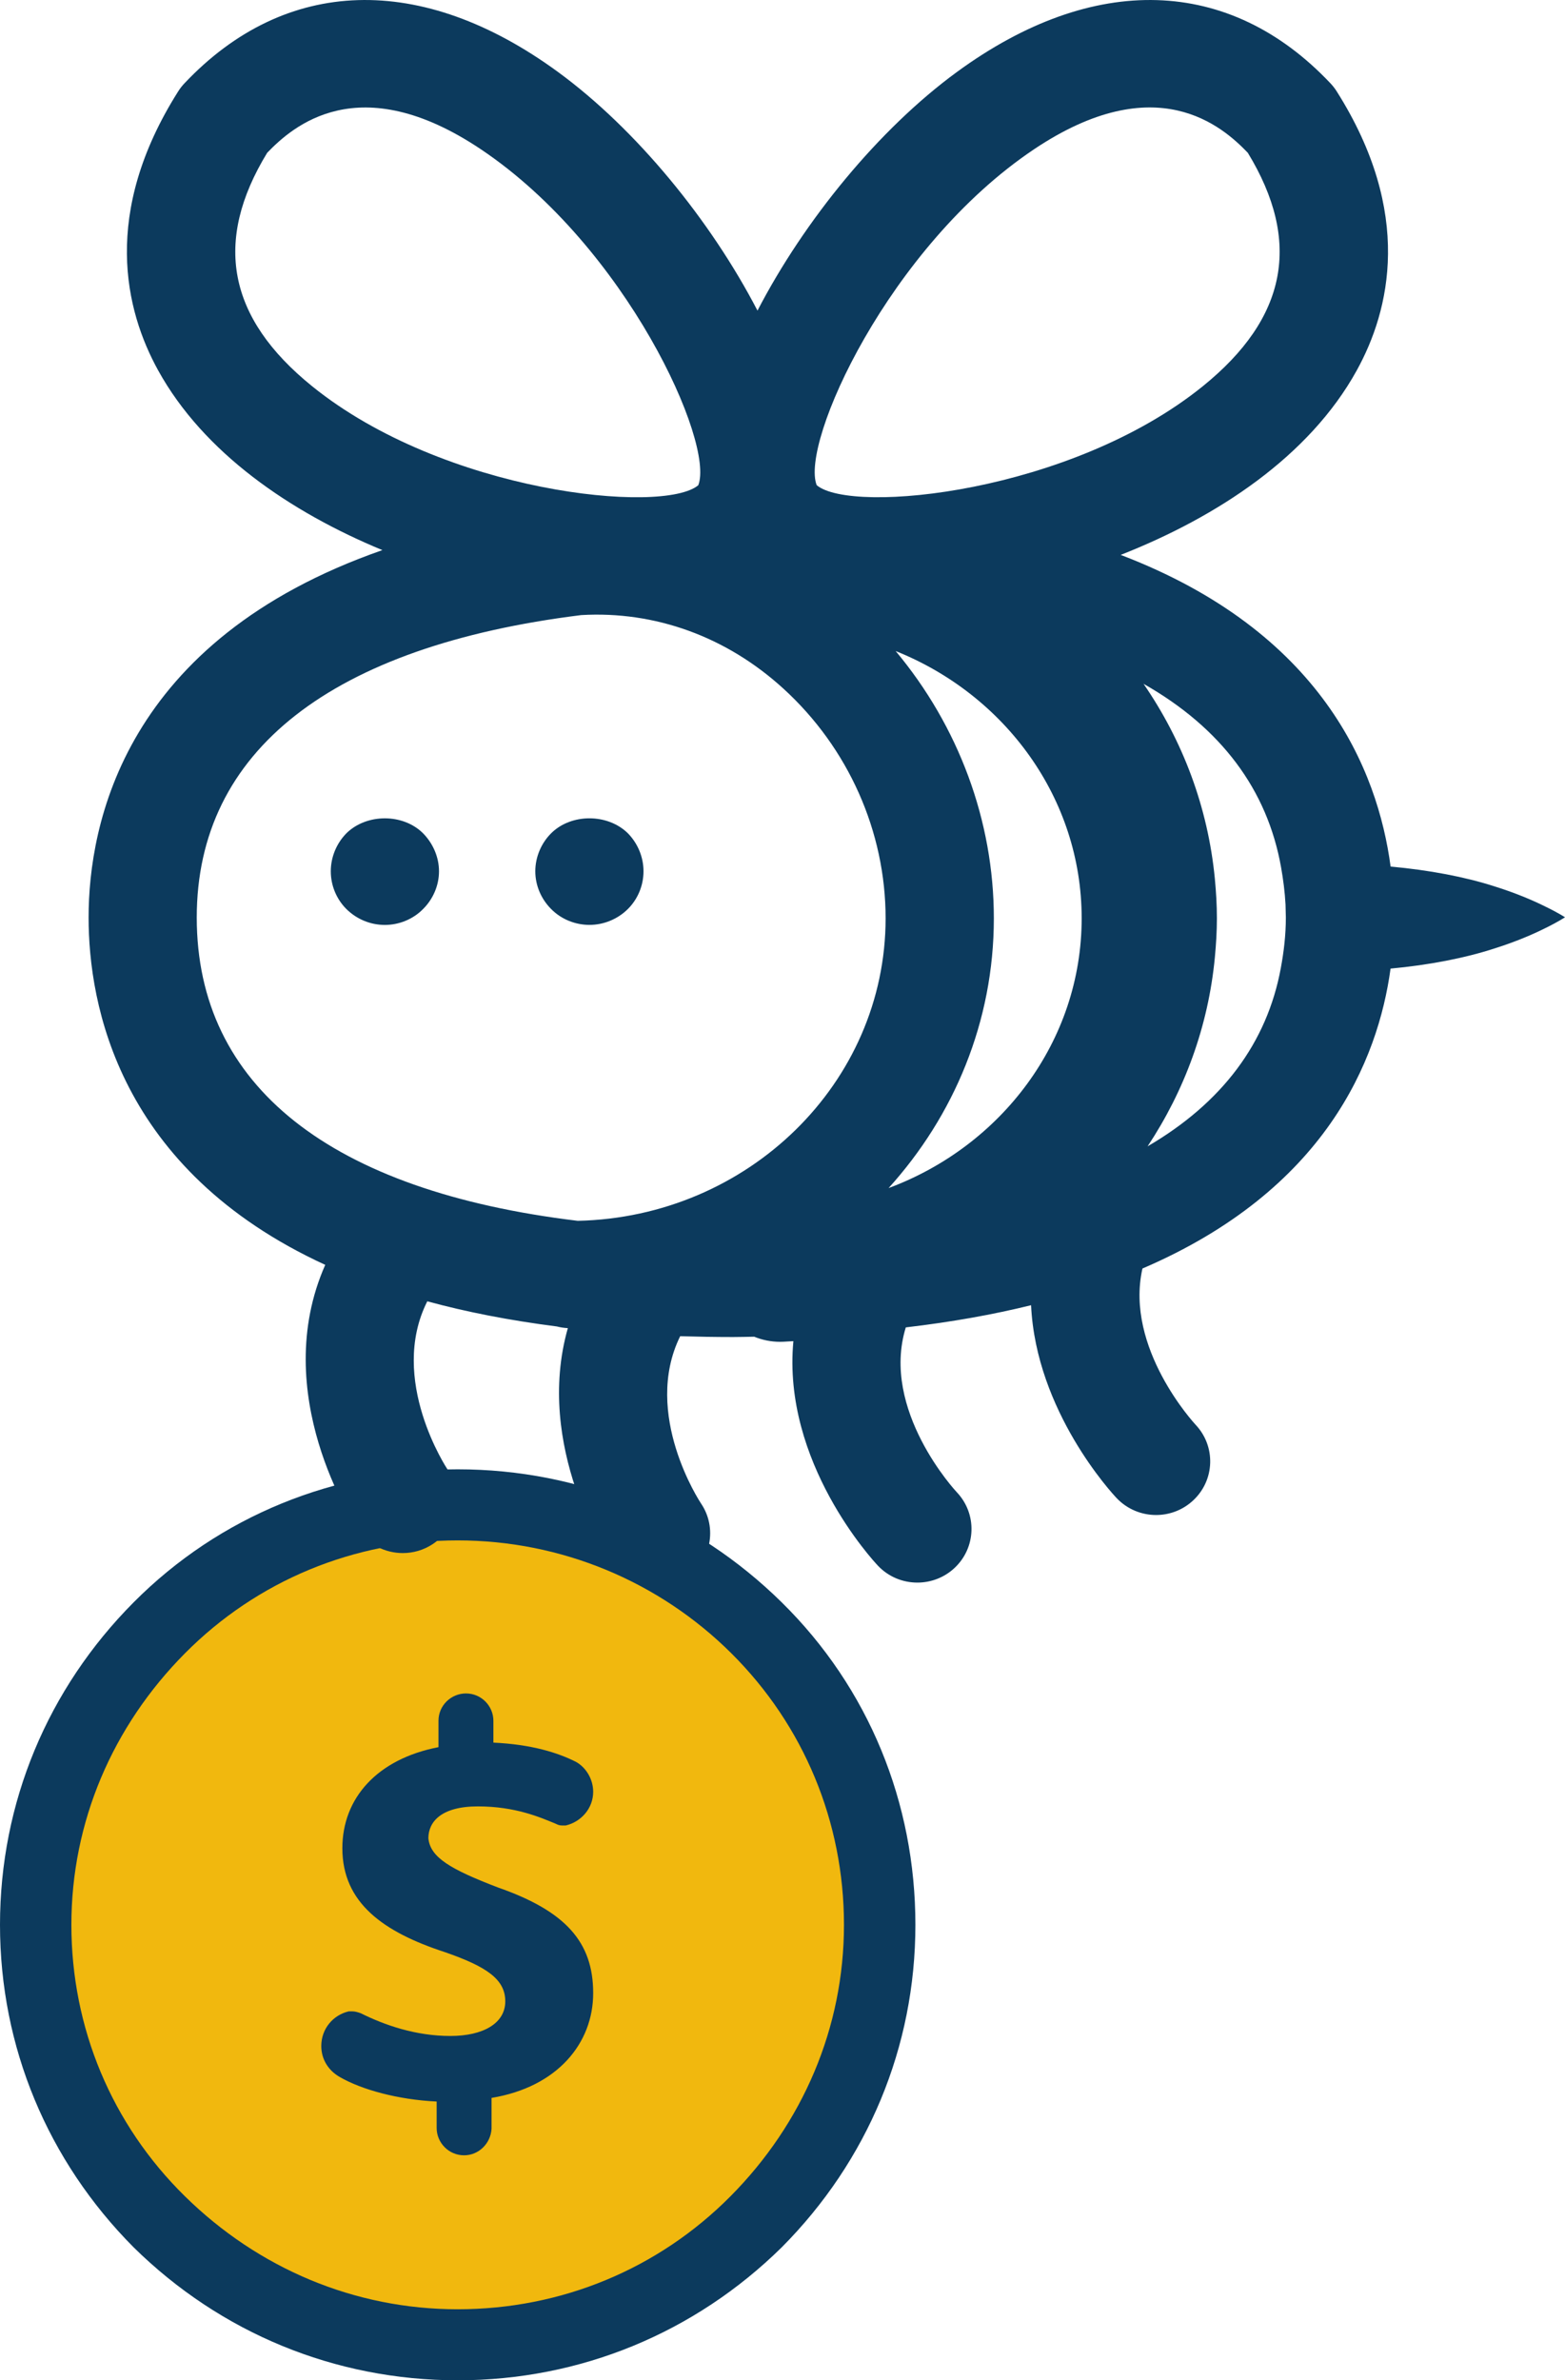
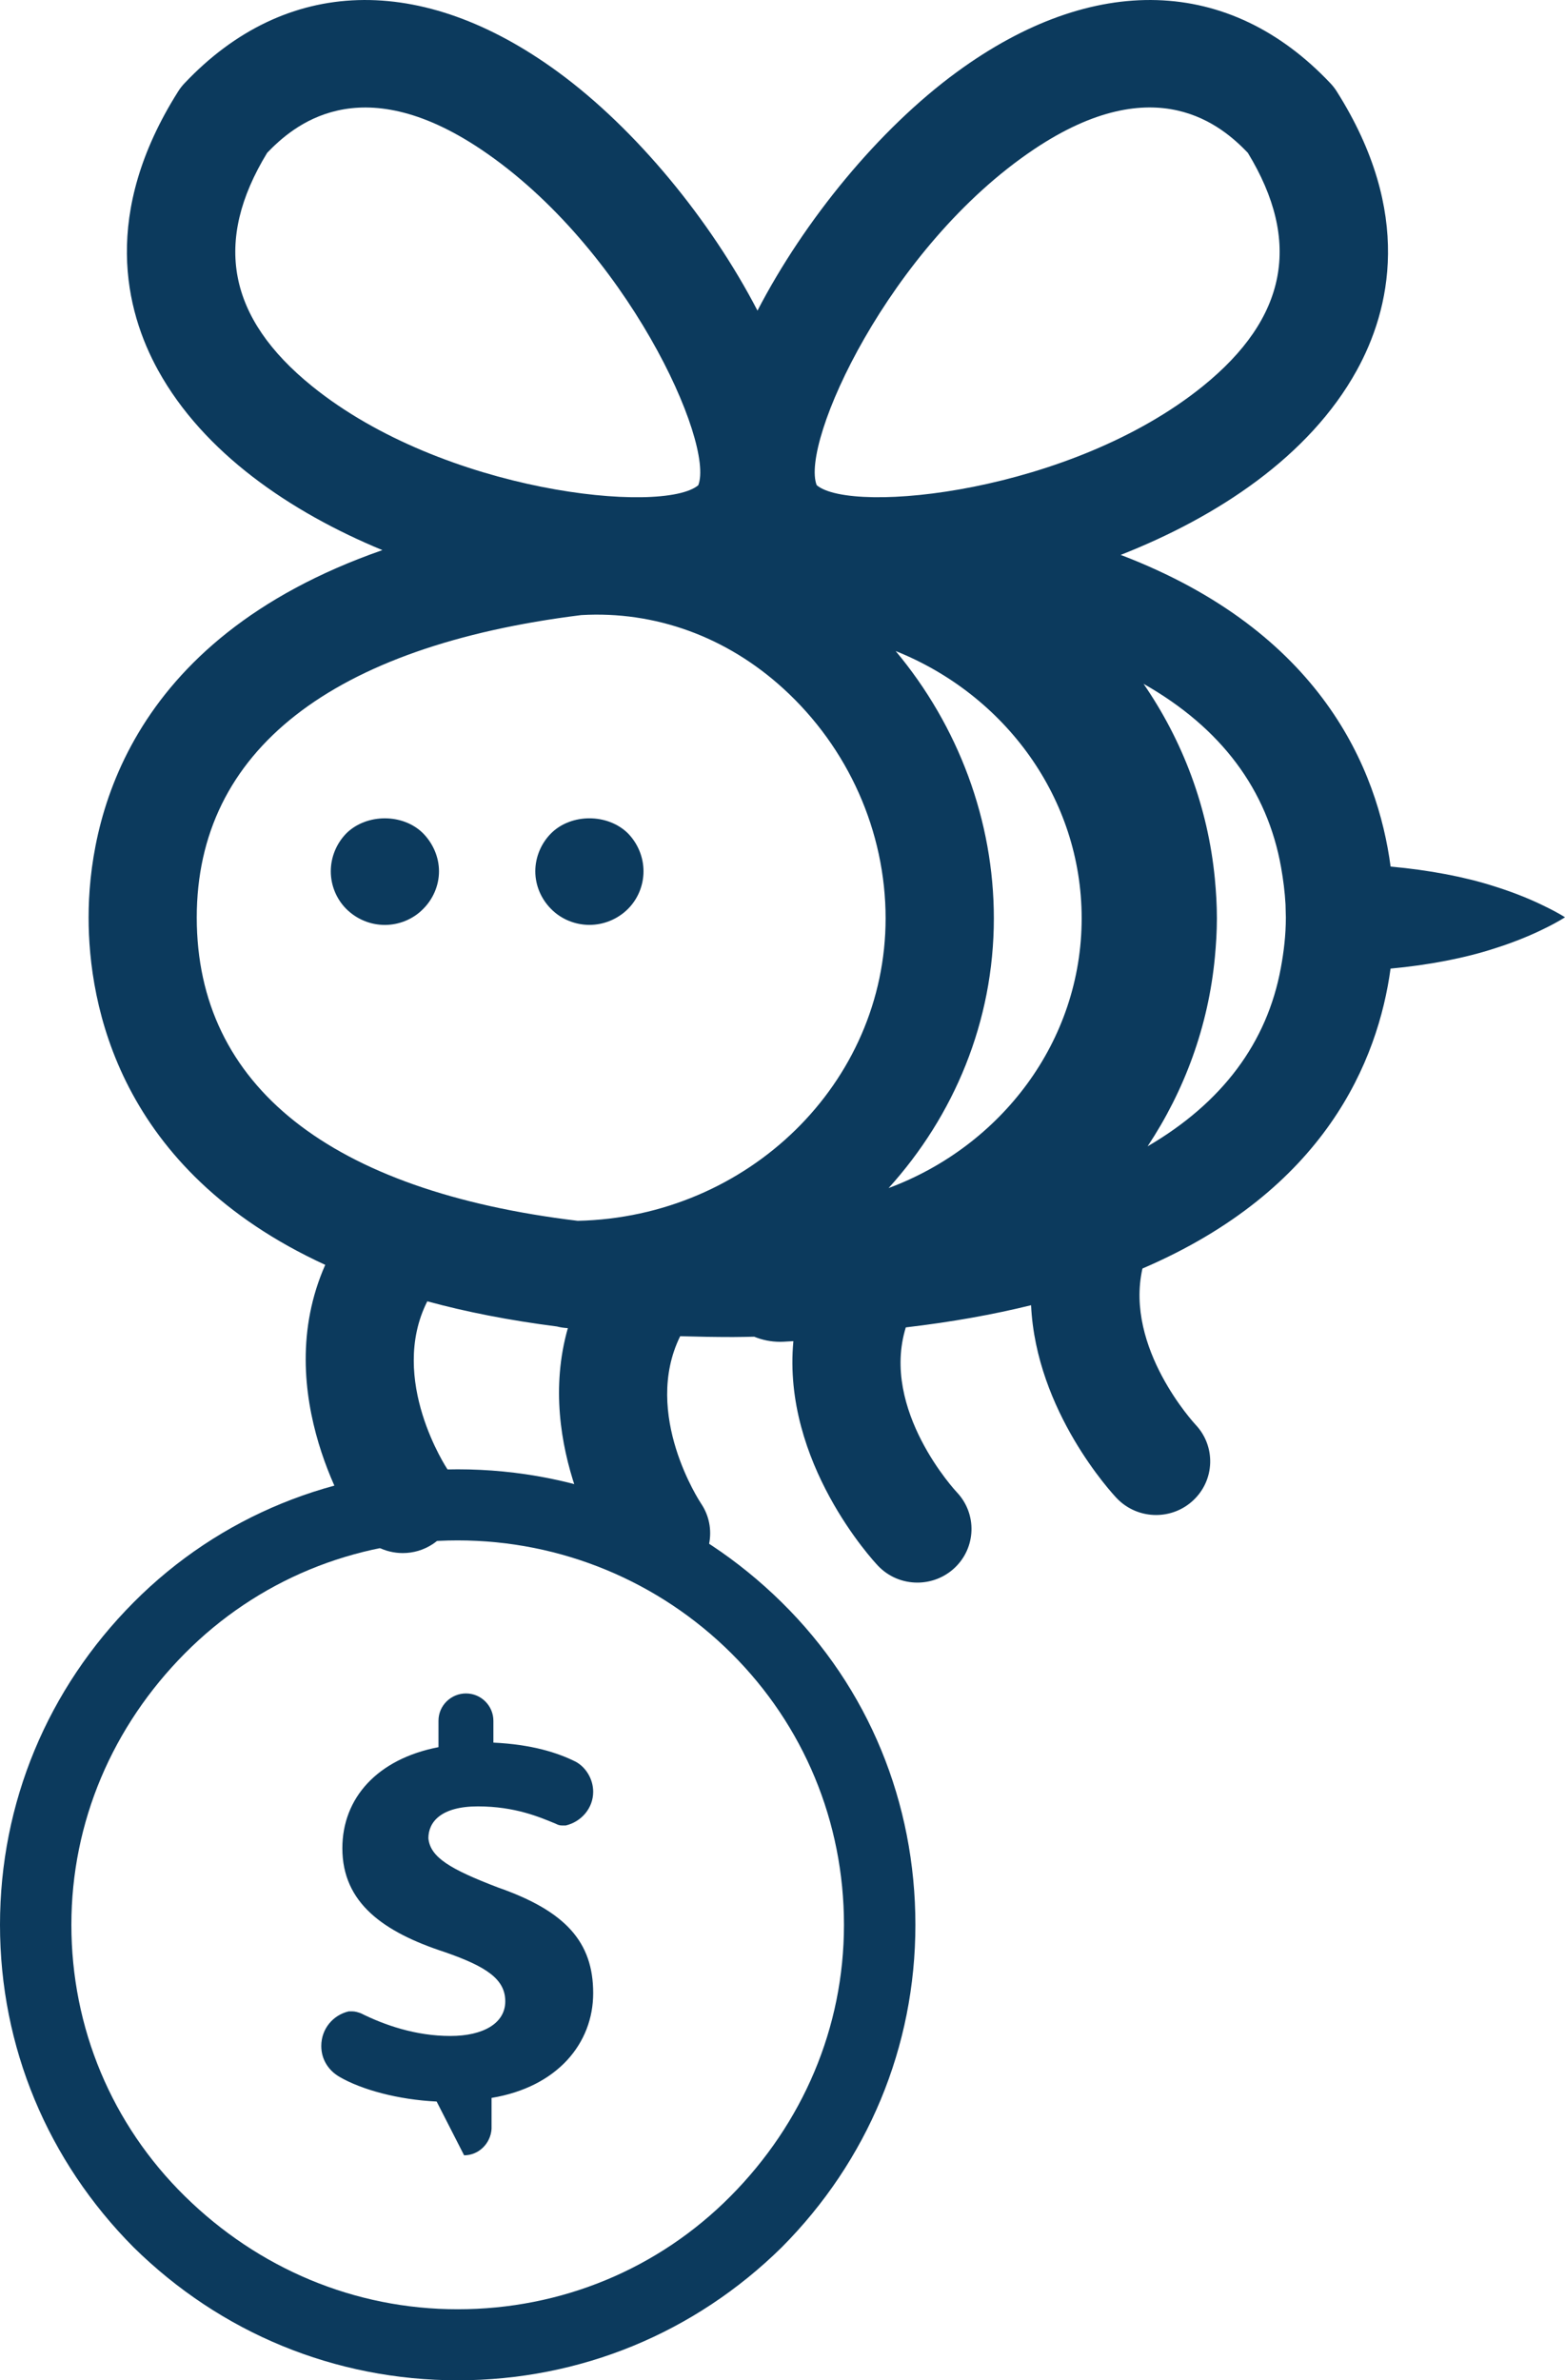
<svg xmlns="http://www.w3.org/2000/svg" width="34.092px" height="51.84px" viewBox="0 0 34.092 51.84">
  <title>607337ED-3254-4C1F-B0ED-AB272C575854</title>
  <g id="Desktop---v2" stroke="none" stroke-width="1" fill="none" fill-rule="evenodd">
    <g id="The-Issues" transform="translate(-902.234, -1014.103)">
      <g id="Block-01" transform="translate(0, 525)">
        <g id="Group-20" transform="translate(195, 160)">
          <g id="Side-Bar" transform="translate(680, 140.072)">
            <g id="Group-5" transform="translate(0, 59.928)">
              <g id="icon-beesness" transform="translate(27.234, 129.103)">
                <g id="Group-8" transform="translate(0, 32)">
-                   <ellipse id="Oval" fill="#F1B80E" cx="9.97" cy="9.92" rx="9.021" ry="8.975" />
-                   <path d="M9.97,0 C12.642,0 15.135,1.032 17.029,2.897 C18.924,4.762 19.941,7.262 19.941,9.92 C19.941,12.579 18.904,15.059 17.029,16.944 C15.135,18.808 12.642,19.84 9.97,19.84 C7.298,19.84 4.806,18.809 2.911,16.944 C1.037,15.059 0,12.579 0,9.92 C0,7.262 1.037,4.781 2.911,2.897 C4.786,1.012 7.298,0 9.97,0 Z M9.97,1.548 C7.717,1.548 5.603,2.421 4.028,4.008 C2.453,5.595 1.555,7.678 1.555,9.92 C1.555,12.162 2.433,14.265 4.028,15.832 C5.623,17.4 7.717,18.293 9.97,18.293 C12.224,18.293 14.337,17.42 15.913,15.832 C17.488,14.245 18.385,12.162 18.385,9.92 C18.385,7.678 17.508,5.575 15.933,4.008 C14.357,2.44 12.224,1.548 9.97,1.548 Z M10.15,4.881 C10.489,4.881 10.748,5.158 10.748,5.476 L10.748,5.952 C11.586,5.992 12.144,6.17 12.543,6.369 C12.762,6.488 12.922,6.746 12.922,7.023 C12.922,7.381 12.662,7.678 12.323,7.757 L12.244,7.757 C12.184,7.757 12.144,7.738 12.104,7.718 C11.765,7.579 11.227,7.341 10.409,7.341 C9.611,7.341 9.332,7.678 9.332,8.035 C9.372,8.452 9.811,8.71 10.848,9.107 C12.323,9.622 12.922,10.297 12.922,11.408 C12.922,12.499 12.144,13.452 10.708,13.69 L10.708,14.364 C10.688,14.682 10.429,14.94 10.11,14.94 C9.771,14.94 9.512,14.662 9.512,14.344 L9.512,13.769 C8.674,13.729 7.877,13.511 7.398,13.233 C7.159,13.095 6.999,12.856 6.999,12.559 C6.999,12.182 7.258,11.884 7.597,11.805 L7.677,11.805 C7.737,11.805 7.797,11.825 7.857,11.845 C8.375,12.103 9.053,12.341 9.811,12.341 C10.529,12.341 11.007,12.063 11.007,11.587 C11.007,11.11 10.608,10.833 9.691,10.515 C8.355,10.079 7.458,9.444 7.458,8.253 C7.458,7.162 8.216,6.309 9.552,6.051 L9.552,5.476 C9.552,5.139 9.831,4.881 10.15,4.881 Z" id="Combined-Shape" fill="#0C3A5D" fill-rule="nonzero" />
+                   <path d="M9.97,0 C12.642,0 15.135,1.032 17.029,2.897 C18.924,4.762 19.941,7.262 19.941,9.92 C19.941,12.579 18.904,15.059 17.029,16.944 C15.135,18.808 12.642,19.84 9.97,19.84 C7.298,19.84 4.806,18.809 2.911,16.944 C1.037,15.059 0,12.579 0,9.92 C0,7.262 1.037,4.781 2.911,2.897 C4.786,1.012 7.298,0 9.97,0 Z M9.97,1.548 C7.717,1.548 5.603,2.421 4.028,4.008 C2.453,5.595 1.555,7.678 1.555,9.92 C1.555,12.162 2.433,14.265 4.028,15.832 C5.623,17.4 7.717,18.293 9.97,18.293 C12.224,18.293 14.337,17.42 15.913,15.832 C17.488,14.245 18.385,12.162 18.385,9.92 C18.385,7.678 17.508,5.575 15.933,4.008 C14.357,2.44 12.224,1.548 9.97,1.548 Z M10.15,4.881 C10.489,4.881 10.748,5.158 10.748,5.476 L10.748,5.952 C11.586,5.992 12.144,6.17 12.543,6.369 C12.762,6.488 12.922,6.746 12.922,7.023 C12.922,7.381 12.662,7.678 12.323,7.757 L12.244,7.757 C12.184,7.757 12.144,7.738 12.104,7.718 C11.765,7.579 11.227,7.341 10.409,7.341 C9.611,7.341 9.332,7.678 9.332,8.035 C9.372,8.452 9.811,8.71 10.848,9.107 C12.323,9.622 12.922,10.297 12.922,11.408 C12.922,12.499 12.144,13.452 10.708,13.69 L10.708,14.364 C10.688,14.682 10.429,14.94 10.11,14.94 L9.512,13.769 C8.674,13.729 7.877,13.511 7.398,13.233 C7.159,13.095 6.999,12.856 6.999,12.559 C6.999,12.182 7.258,11.884 7.597,11.805 L7.677,11.805 C7.737,11.805 7.797,11.825 7.857,11.845 C8.375,12.103 9.053,12.341 9.811,12.341 C10.529,12.341 11.007,12.063 11.007,11.587 C11.007,11.11 10.608,10.833 9.691,10.515 C8.355,10.079 7.458,9.444 7.458,8.253 C7.458,7.162 8.216,6.309 9.552,6.051 L9.552,5.476 C9.552,5.139 9.831,4.881 10.15,4.881 Z" id="Combined-Shape" fill="#0C3A5D" fill-rule="nonzero" />
                </g>
                <path d="M20.845,1.568 C23.817,-0.606 26.784,-0.515 28.983,1.815 C29.035,1.87 29.081,1.929 29.121,1.993 C30.793,4.639 30.279,6.758 29.554,8.07 C28.522,9.938 26.521,11.257 24.413,12.085 C28.793,13.757 30.013,16.767 30.293,18.873 C31.125,18.948 31.914,19.097 32.553,19.303 C33.015,19.447 33.399,19.611 33.668,19.746 C33.938,19.876 34.092,19.977 34.092,19.977 C34.092,19.977 33.939,20.079 33.67,20.21 C33.401,20.346 33.017,20.511 32.557,20.656 C31.917,20.865 31.126,21.018 30.292,21.095 C30.018,23.099 28.868,25.919 24.887,27.627 C24.496,29.361 26.027,31.009 26.044,31.028 C26.489,31.498 26.466,32.237 25.991,32.678 C25.764,32.89 25.474,32.995 25.184,32.995 C24.87,32.995 24.557,32.871 24.325,32.627 C24.231,32.528 22.569,30.738 22.461,28.426 C21.639,28.629 20.731,28.792 19.732,28.909 C19.176,30.71 20.825,32.481 20.844,32.5 C21.289,32.97 21.266,33.709 20.791,34.151 C20.564,34.362 20.273,34.467 19.984,34.467 C19.67,34.467 19.357,34.344 19.125,34.099 C19.022,33.991 17.035,31.845 17.283,29.209 C17.186,29.212 17.091,29.223 16.993,29.223 C16.794,29.223 16.604,29.183 16.43,29.112 C16.275,29.114 16.126,29.119 15.968,29.119 C15.573,29.119 15.19,29.112 14.817,29.101 C13.982,30.797 15.256,32.721 15.27,32.742 C15.633,33.277 15.489,34.003 14.948,34.362 C14.747,34.497 14.519,34.56 14.293,34.56 C13.913,34.56 13.541,34.379 13.313,34.043 C13.231,33.922 11.637,31.504 12.37,28.925 C12.288,28.921 12.208,28.909 12.132,28.889 C11.09,28.756 10.15,28.571 9.308,28.341 C8.45,30.044 9.737,31.985 9.751,32.006 C10.114,32.542 9.969,33.267 9.429,33.627 C9.227,33.761 8.999,33.824 8.774,33.824 C8.394,33.824 8.021,33.643 7.794,33.307 C7.704,33.176 5.844,30.352 7.085,27.547 C2.575,25.474 1.93,21.869 1.93,19.982 C1.93,17.954 2.7,13.943 8.33,11.981 C6.317,11.148 4.437,9.861 3.447,8.07 C2.722,6.758 2.208,4.639 3.88,1.993 C3.92,1.929 3.966,1.869 4.018,1.815 C6.219,-0.516 9.185,-0.605 12.156,1.568 C13.858,2.813 15.482,4.801 16.501,6.765 C17.52,4.8 19.144,2.812 20.845,1.568 Z M12.944,13.386 L12.661,13.396 C7.233,14.07 4.286,16.347 4.286,19.982 C4.286,23.657 7.209,25.941 12.585,26.588 C16.296,26.507 19.292,23.586 19.292,20 C19.292,18.111 18.481,16.288 17.065,14.997 C15.824,13.864 14.266,13.302 12.661,13.396 Z M19.511,14.179 C20.877,15.812 21.65,17.872 21.65,20 C21.65,22.25 20.78,24.303 19.357,25.875 C21.813,24.961 23.563,22.675 23.563,20 C23.563,17.379 21.887,15.129 19.511,14.179 Z M24.911,14.893 C25.763,16.13 26.313,17.576 26.464,19.134 C26.491,19.419 26.509,19.707 26.509,20 C26.509,20.285 26.491,20.567 26.465,20.846 C26.322,22.354 25.802,23.755 24.999,24.966 C26.622,24.019 27.603,22.712 27.902,21.079 C27.967,20.727 28.011,20.365 28.011,19.982 L28.004,19.701 C27.989,19.424 27.954,19.157 27.908,18.895 C27.609,17.196 26.596,15.849 24.911,14.893 Z M7.547,18.147 C7.989,17.714 8.779,17.714 9.215,18.147 C9.433,18.369 9.563,18.667 9.563,18.976 C9.563,19.286 9.433,19.583 9.215,19.799 C8.997,20.021 8.691,20.144 8.384,20.144 C8.072,20.144 7.772,20.021 7.547,19.799 C7.33,19.583 7.206,19.286 7.206,18.976 C7.206,18.666 7.33,18.368 7.547,18.147 Z M12.008,18.146 C12.444,17.714 13.234,17.714 13.676,18.146 C13.894,18.368 14.018,18.667 14.018,18.975 C14.018,19.285 13.894,19.583 13.676,19.799 C13.452,20.021 13.146,20.144 12.839,20.143 C12.533,20.143 12.226,20.021 12.008,19.799 C11.79,19.583 11.661,19.285 11.661,18.975 C11.661,18.666 11.79,18.362 12.008,18.146 Z M27.182,3.327 C26.635,2.759 25.191,1.463 22.521,3.254 C19.356,5.378 17.428,9.652 17.791,10.567 C18.557,11.211 23.333,10.733 26.204,8.41 C28.04,6.925 28.36,5.261 27.182,3.327 Z M10.481,3.255 C7.812,1.464 6.368,2.76 5.82,3.328 C4.641,5.261 4.961,6.925 6.797,8.41 C9.669,10.734 14.442,11.211 15.211,10.568 C15.573,9.652 13.646,5.379 10.481,3.255 Z" id="Combined-Shape" fill="#0C3A5D" fill-rule="nonzero" />
              </g>
            </g>
          </g>
        </g>
      </g>
    </g>
  </g>
</svg>